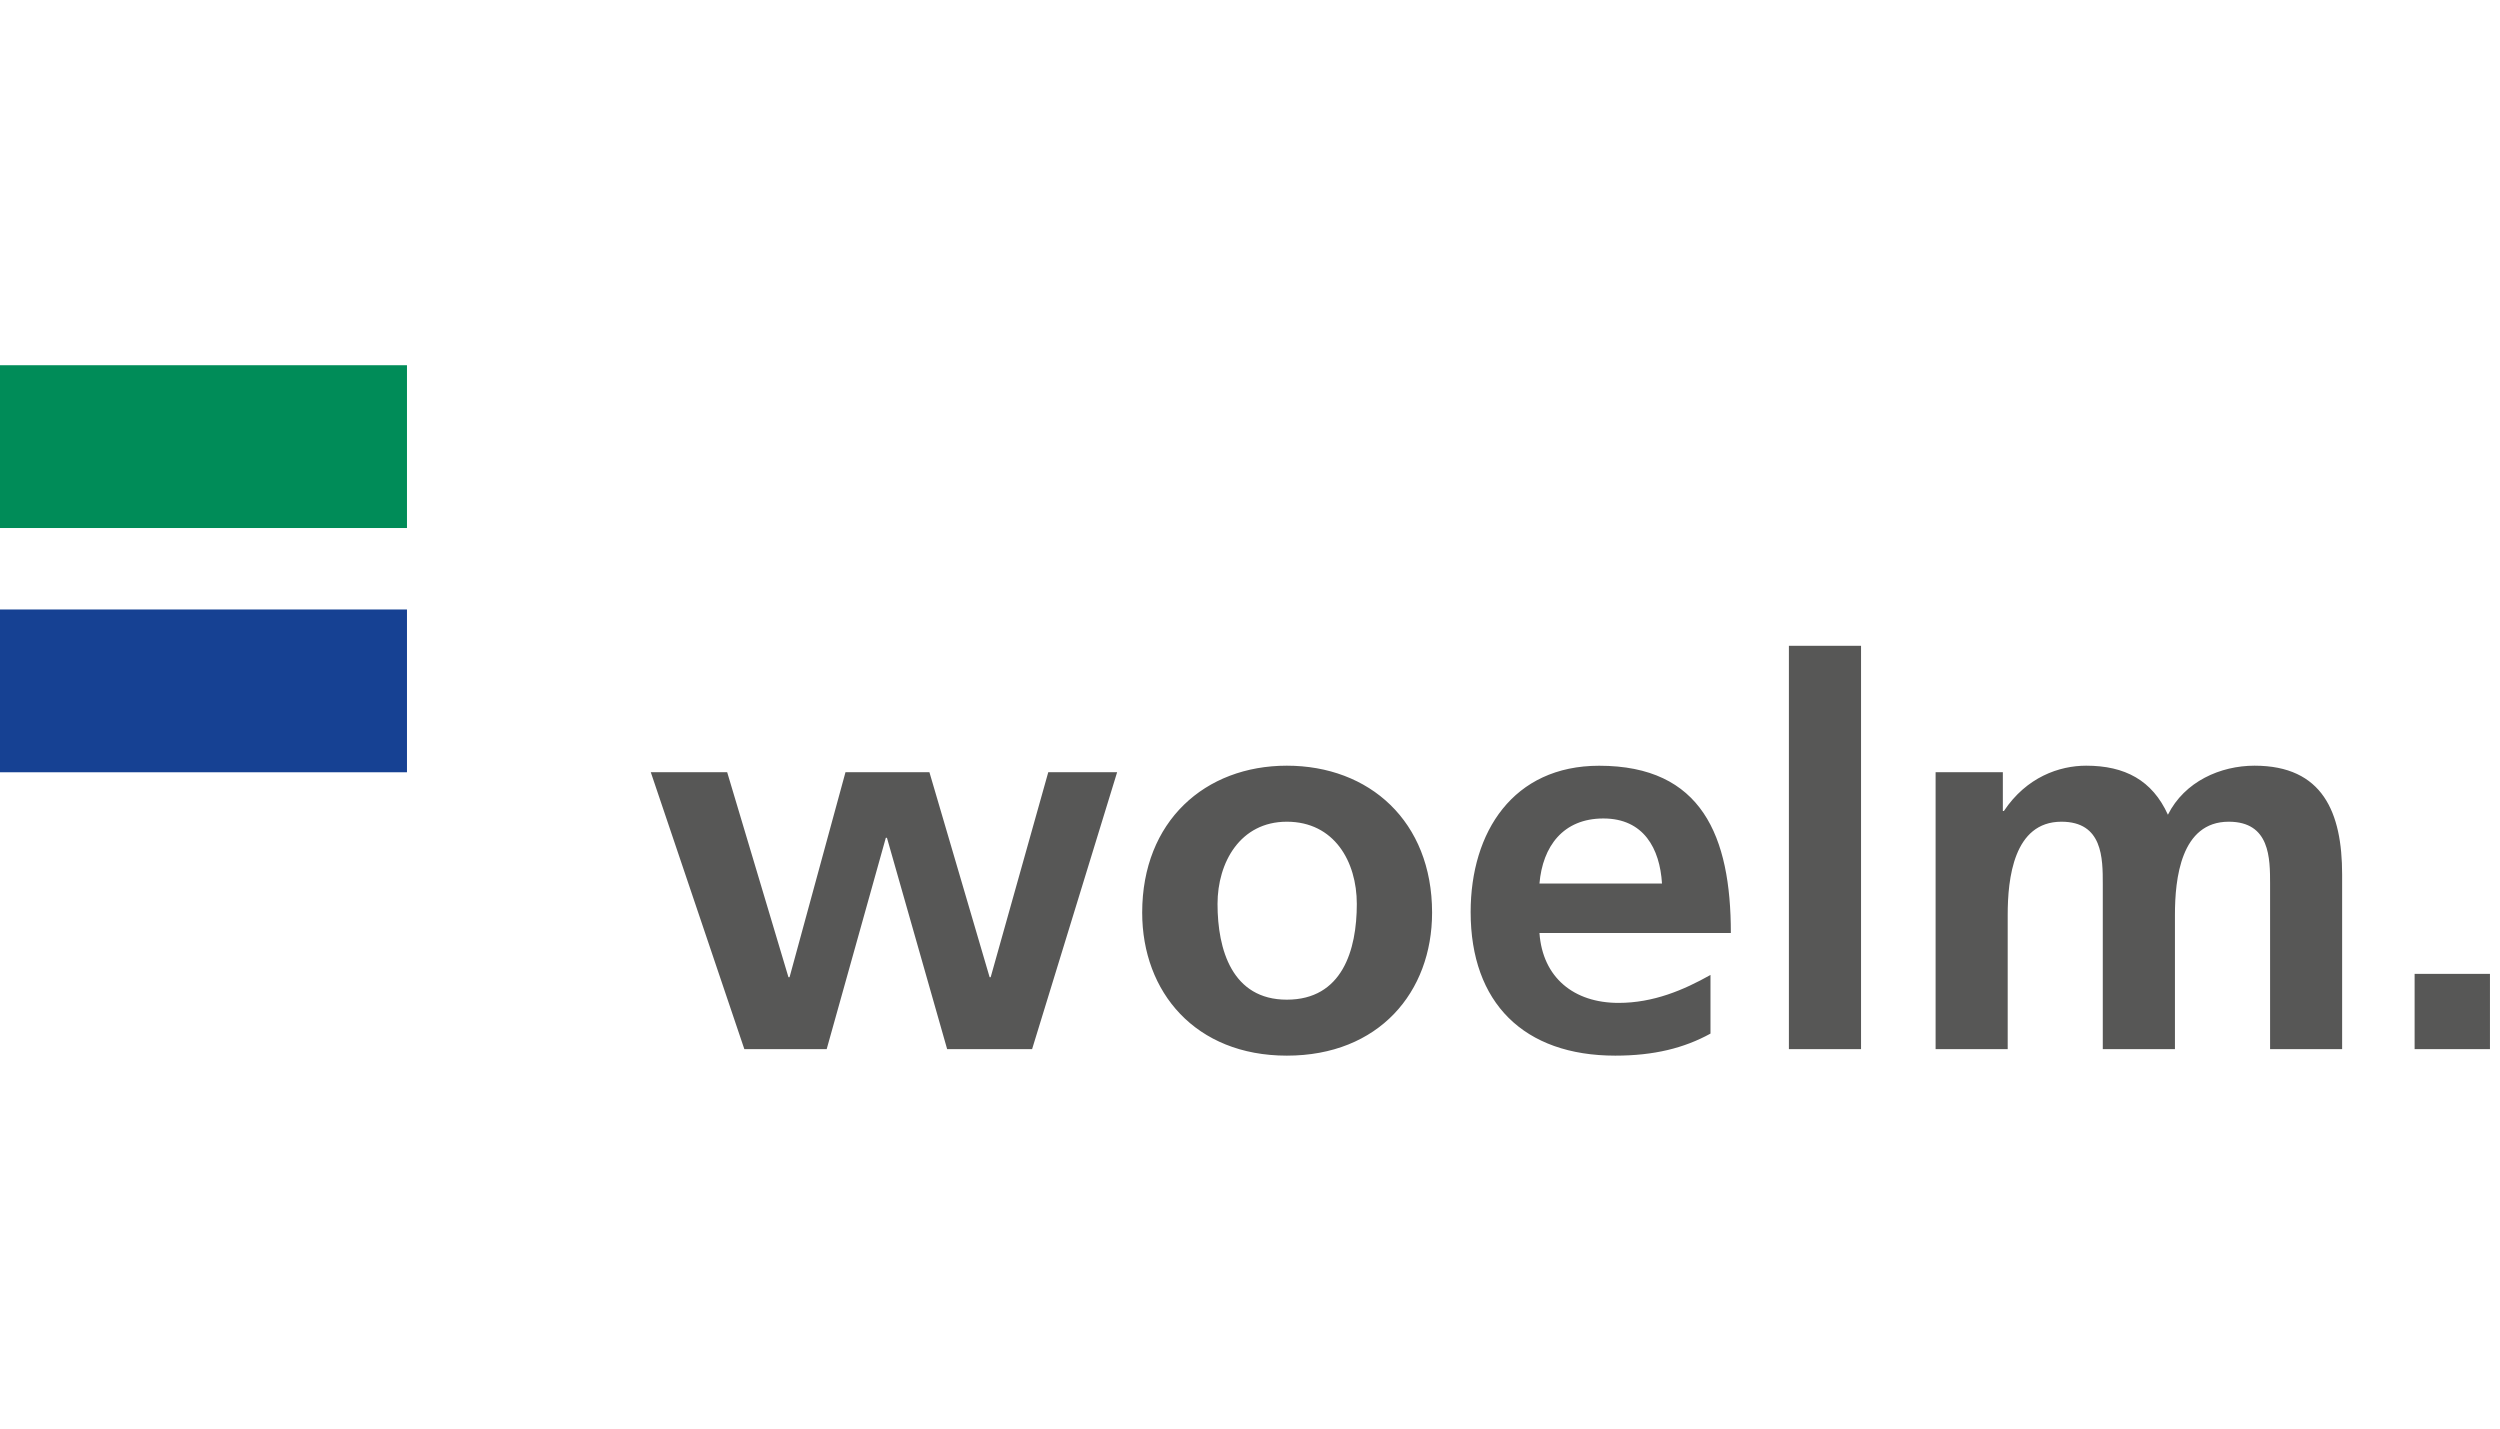
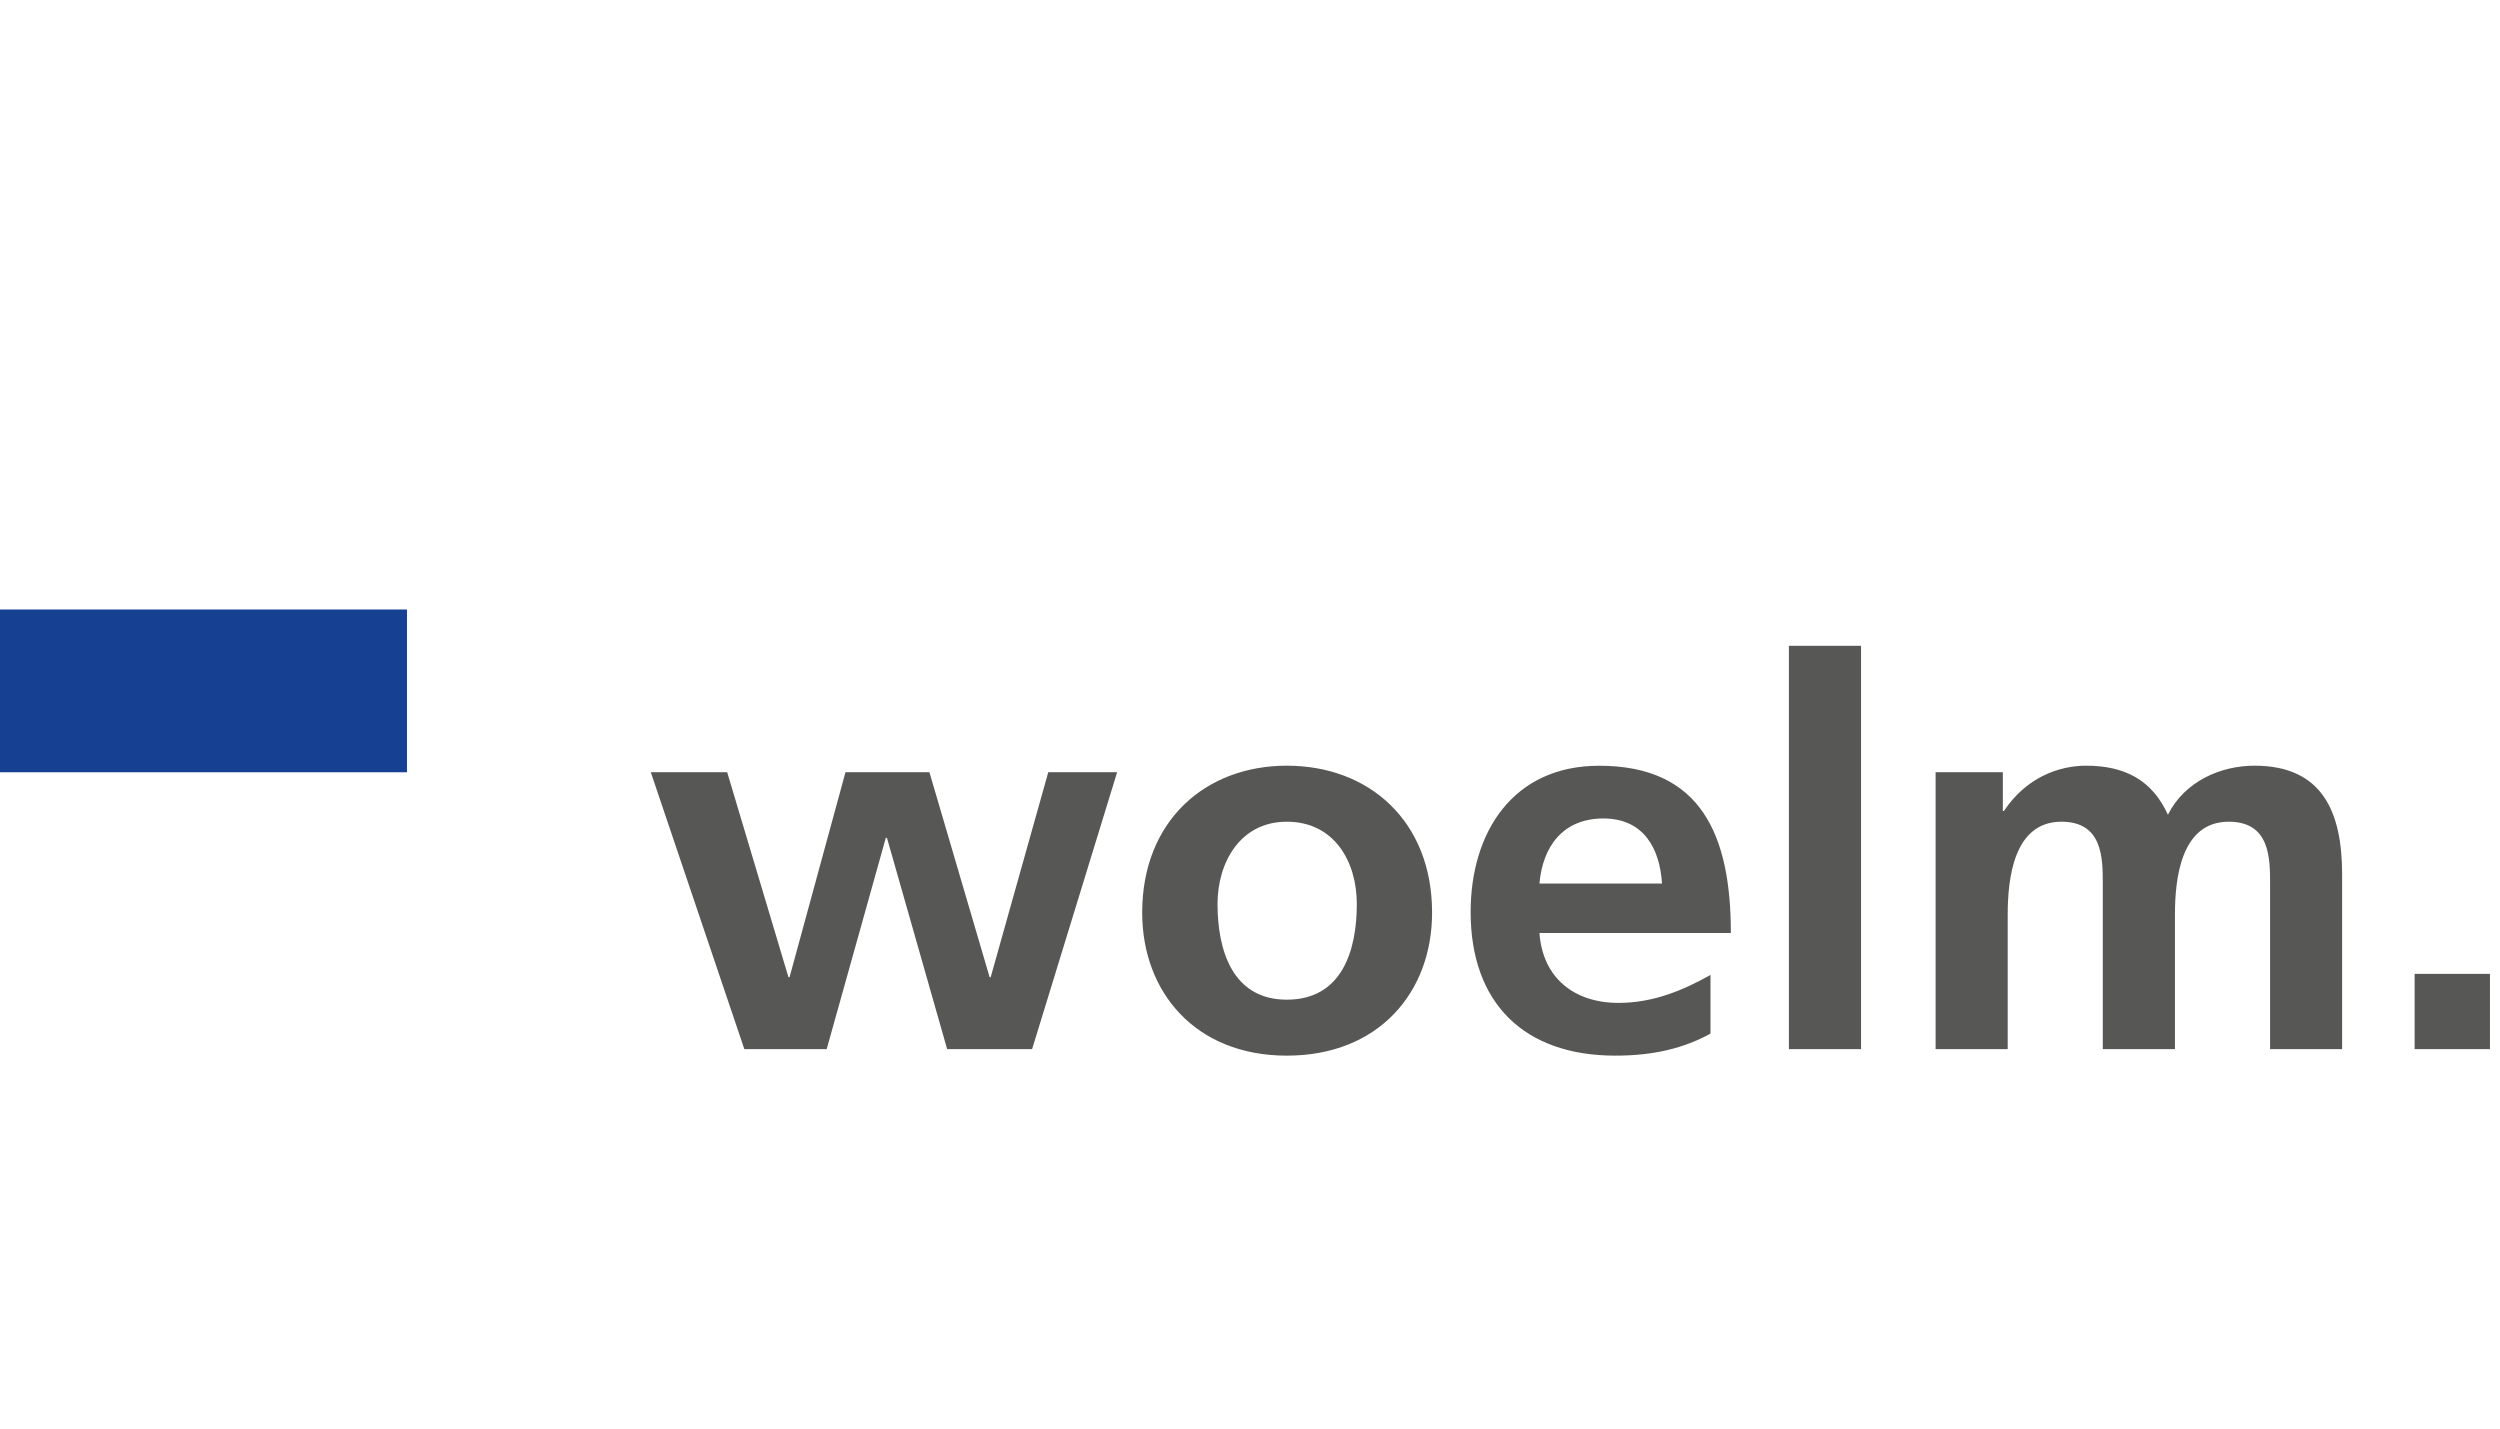
<svg xmlns="http://www.w3.org/2000/svg" width="175" height="100" viewBox="0 0 175 100">
  <path fill-rule="evenodd" fill="rgb(8.627%, 25.49%, 57.647%)" fill-opacity="1" d="M 0 54.059 L 28.488 54.059 L 28.488 42.664 L 0 42.664 Z M 0 54.059 " />
  <path fill-rule="evenodd" fill="rgb(34.118%, 34.118%, 33.725%)" fill-opacity="1" d="M 52.105 73.441 L 57.867 73.441 L 62.008 58.645 L 62.086 58.645 L 66.301 73.441 L 72.246 73.441 L 78.199 54.055 L 73.379 54.055 L 69.348 68.402 L 69.273 68.402 L 65.059 54.055 L 59.184 54.055 L 55.27 68.402 L 55.191 68.402 L 50.902 54.055 L 45.555 54.055 Z M 79.953 63.883 C 79.953 69.453 83.684 73.895 90.078 73.895 C 96.52 73.895 100.246 69.453 100.246 63.883 C 100.246 57.48 95.844 53.598 90.078 53.598 C 84.359 53.598 79.953 57.48 79.953 63.883 M 85.227 63.277 C 85.227 60.379 86.809 57.52 90.078 57.52 C 93.395 57.52 94.977 60.305 94.977 63.277 C 94.977 66.512 93.957 69.977 90.078 69.977 C 86.246 69.977 85.227 66.477 85.227 63.277 M 107.762 61.848 C 107.984 59.25 109.414 57.293 112.238 57.293 C 115.062 57.293 116.191 59.402 116.34 61.848 Z M 119.734 68.246 C 117.852 69.305 115.738 70.203 113.297 70.203 C 110.172 70.203 107.984 68.434 107.762 65.312 L 121.16 65.312 C 121.16 58.535 119.133 53.602 111.941 53.602 C 105.918 53.602 102.945 58.238 102.945 63.844 C 102.945 70.203 106.672 73.895 113.07 73.895 C 115.777 73.895 117.887 73.367 119.734 72.352 Z M 125.223 73.441 L 130.273 73.441 L 130.273 45.207 L 125.223 45.207 Z M 135.492 73.441 L 140.539 73.441 L 140.539 64.031 C 140.539 61.508 140.953 57.52 144.301 57.52 C 147.195 57.52 147.195 60.078 147.195 61.887 L 147.195 73.441 L 152.246 73.441 L 152.246 64.031 C 152.246 61.508 152.66 57.52 156.012 57.52 C 158.906 57.52 158.906 60.078 158.906 61.887 L 158.906 73.441 L 163.949 73.441 L 163.949 61.207 C 163.949 56.879 162.598 53.598 157.816 53.598 C 155.441 53.598 152.926 54.695 151.754 57.031 C 150.66 54.617 148.742 53.598 146.031 53.598 C 144.152 53.598 141.855 54.395 140.273 56.77 L 140.199 56.77 L 140.199 54.055 L 135.492 54.055 Z M 169.023 73.441 L 174.297 73.441 L 174.297 68.172 L 169.023 68.172 Z M 169.023 73.441 " />
-   <path fill-rule="evenodd" fill="rgb(0%, 54.902%, 34.51%)" fill-opacity="1" d="M 0 36.961 L 28.488 36.961 L 28.488 25.566 L 0 25.566 Z M 0 36.961 " />
</svg>